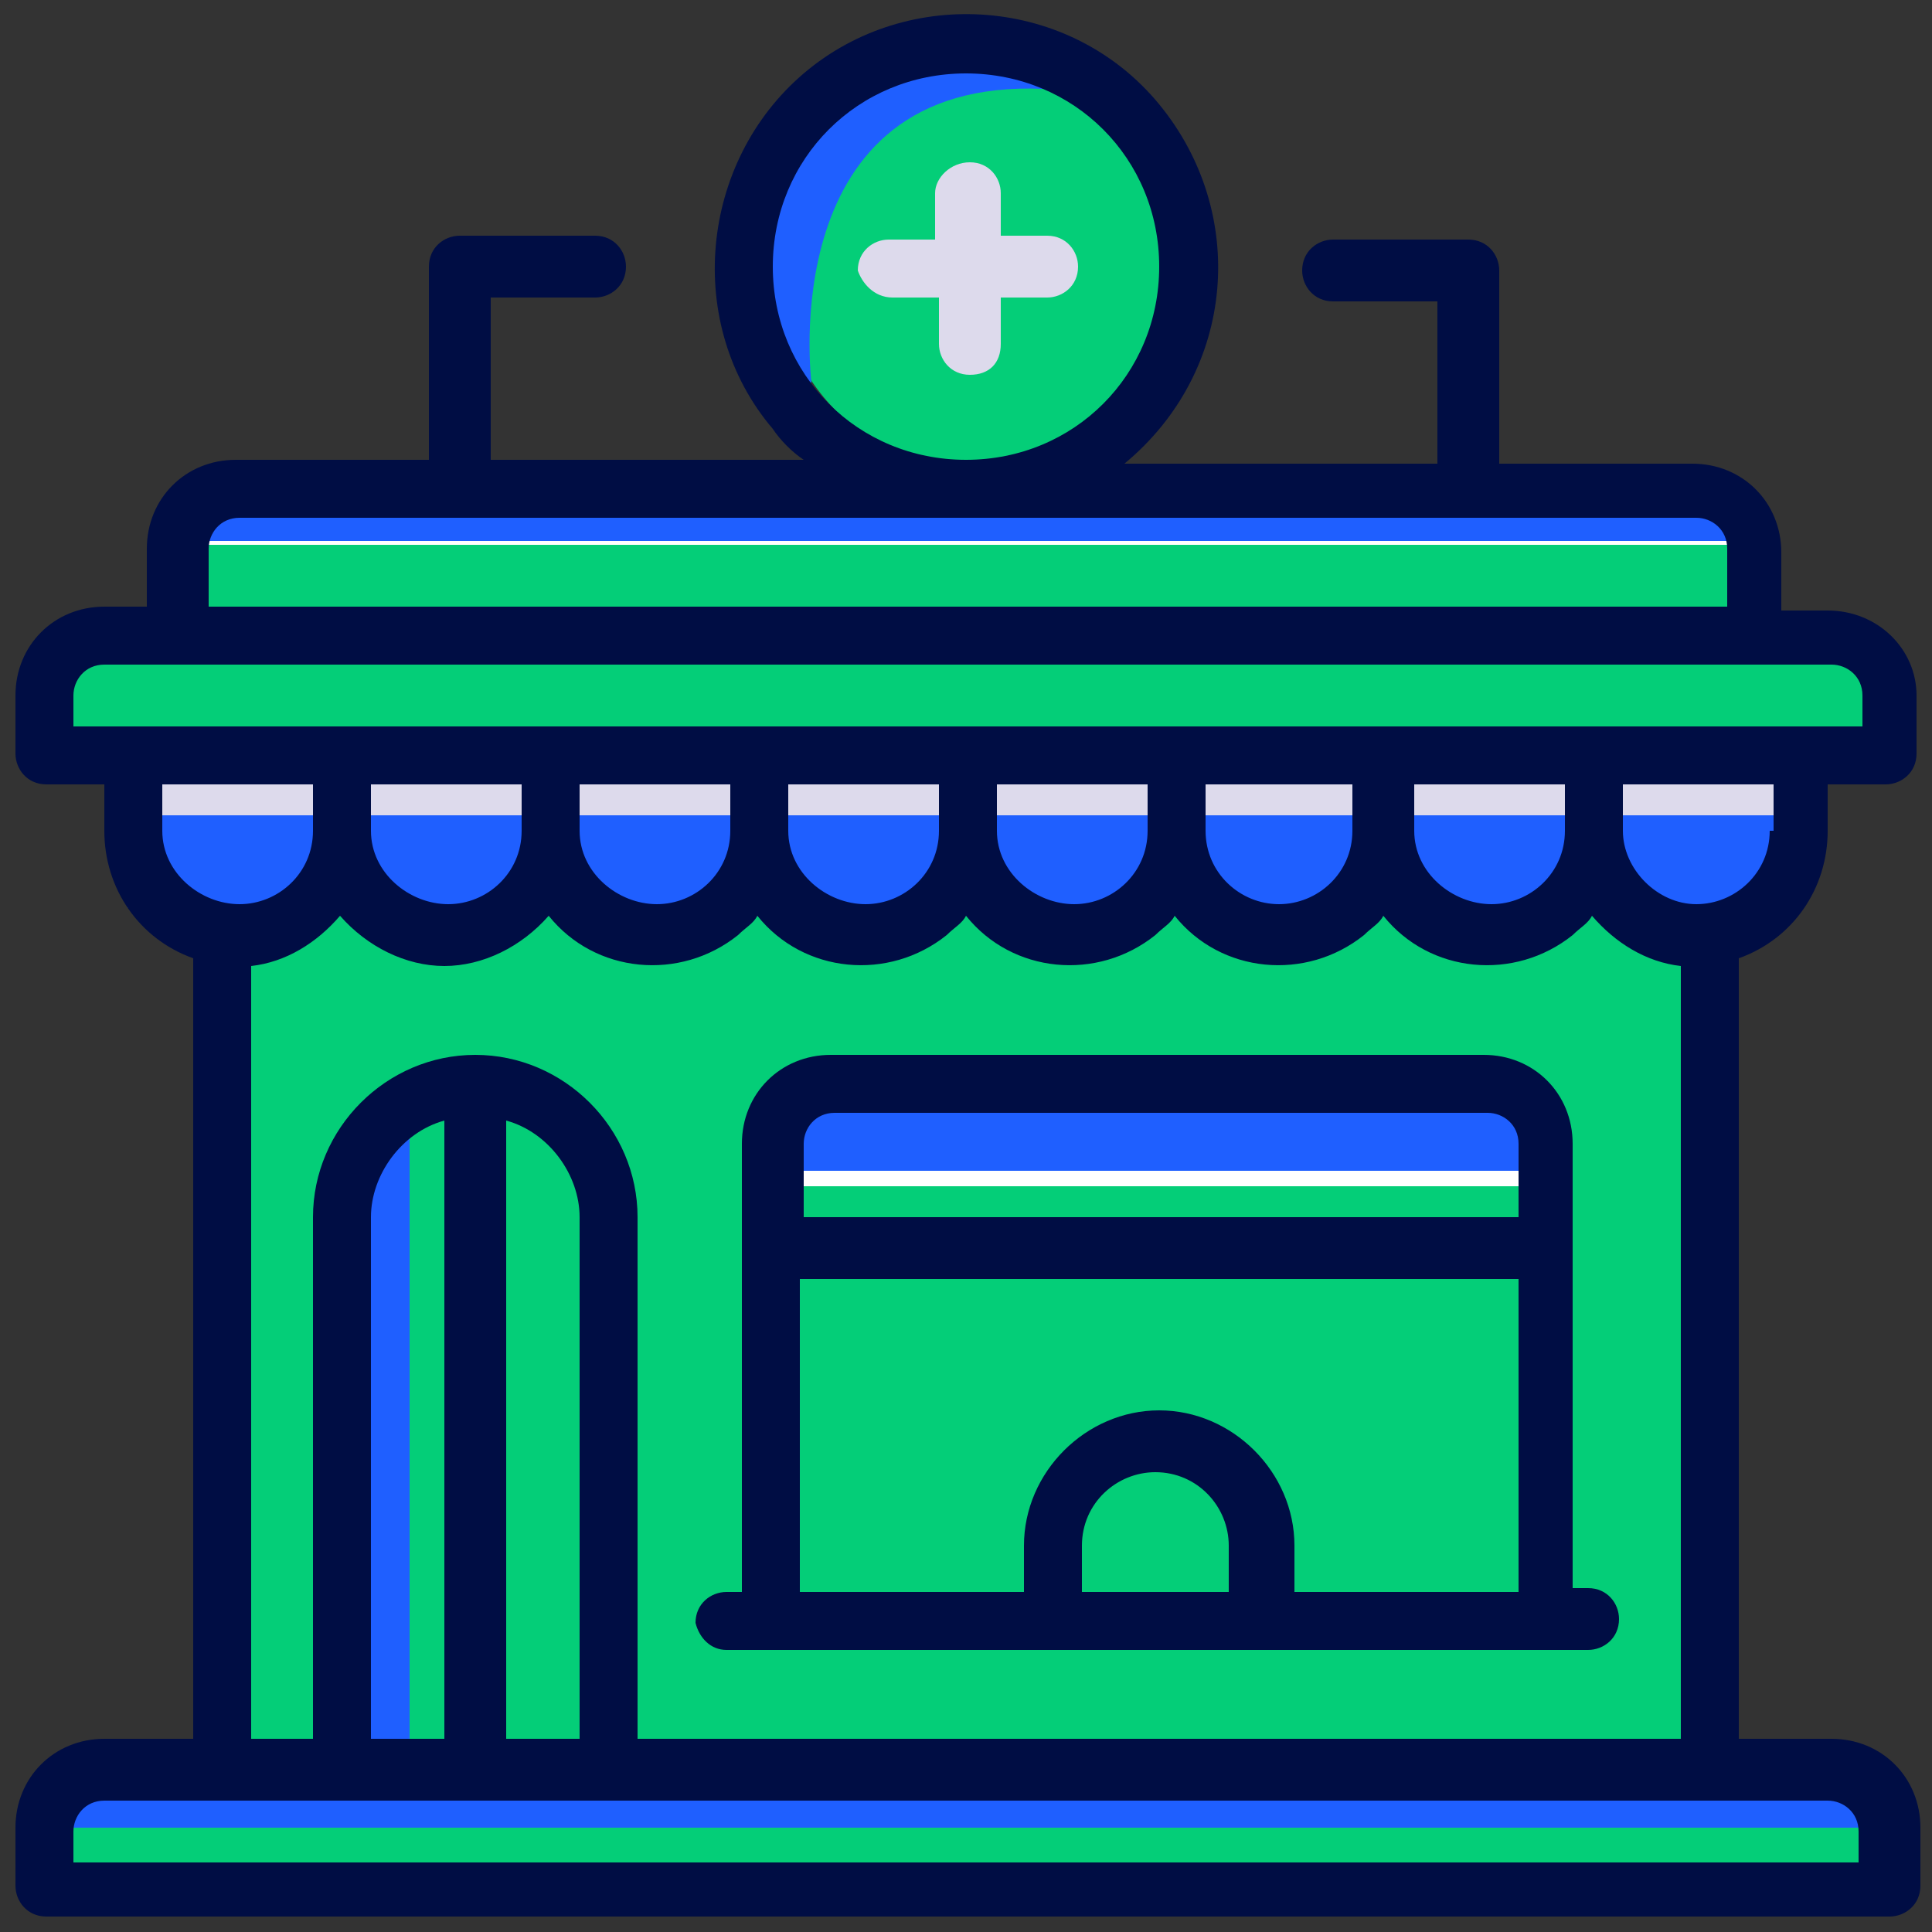
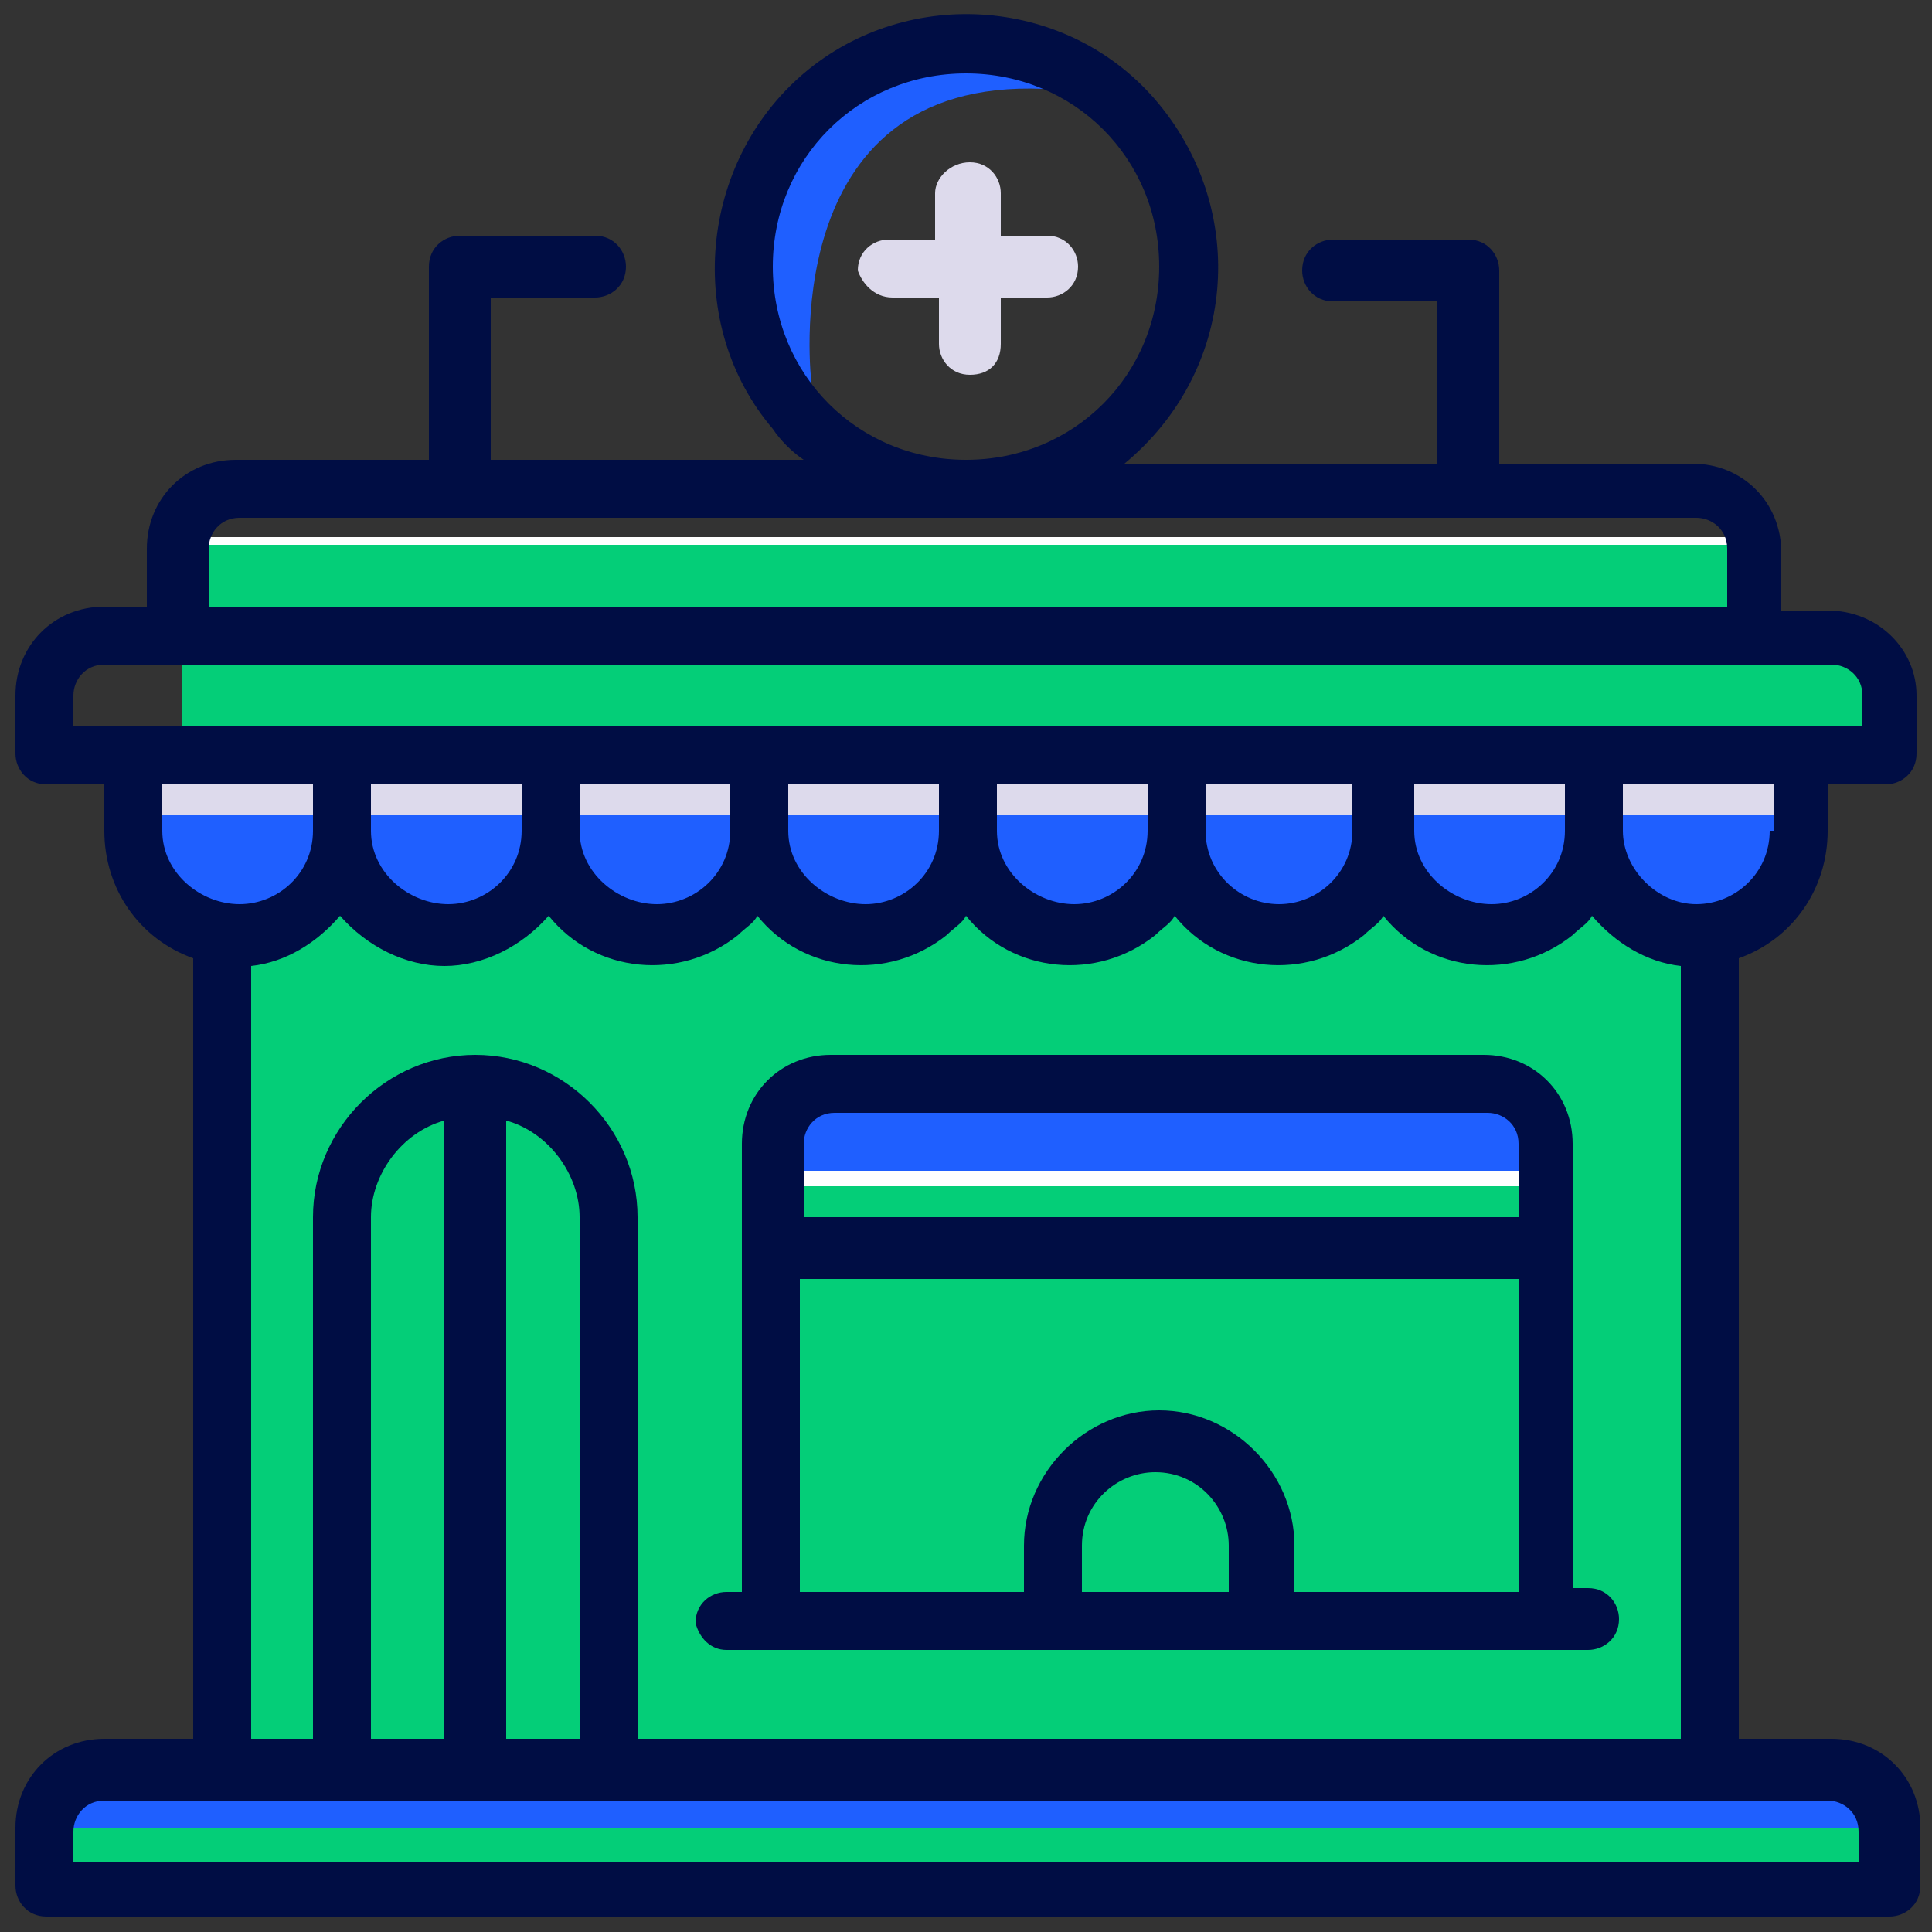
<svg xmlns="http://www.w3.org/2000/svg" version="1.1" id="Layer_1" x="0px" y="0px" viewBox="0 0 50 50" style="enable-background:new 0 0 50 50;" xml:space="preserve">
  <rect x="0" y="0" width="50" height="50" fill="#333333" stroke="none" />
  <style type="text/css"> .st0{fill:#04CE78;} .st1{fill:#1F5FFF;} .st2{fill:#FFFFFF;} .st3{fill:#DDDAEC;} .st4{fill:#000D44;} </style>
  <g>
-     <circle class="st0" cx="25.4" cy="6.9" r="5.3" />
    <path class="st1" d="M21,9.9c0,0-1-7.9,6-7.6l-1-1h-2.6L20,3.4l-1.2,2.7l0.7,3.5L21,9.9z" />
    <rect x="6.1" y="23.5" class="st0" width="38.5" height="22" />
    <path class="st0" d="M48.6,49.1H1.6v-3.7h44.6c1.3,0,2.3,1,2.3,2.3V49.1z" />
    <rect x="1.4" y="45.9" class="st1" width="47.2" height="1.4" />
    <path class="st0" d="M15.7,45.9h-5.1V28.2H13c1.5,0,2.7,1.2,2.7,2.7V45.9z" />
-     <polygon class="st1" points="10.6,29.3 10.6,45.9 8.8,45.9 8.8,40.3 8.8,31.7 8.8,30 10.2,29 " />
    <rect x="19.9" y="30.2" class="st2" width="19.4" height="0.5" />
    <rect x="3.3" y="19.5" class="st3" width="43.1" height="2.4" />
    <rect x="3.3" y="21.1" class="st1" width="43.1" height="2.4" />
    <rect x="20" y="28.2" class="st1" width="19.6" height="2.1" />
-     <rect x="20" y="30.7" class="st0" width="19.6" height="10.8" />
    <rect x="4.5" y="13.9" class="st2" width="40.2" height="0.2" />
-     <rect x="4.7" y="13" class="st1" width="40.5" height="1" />
    <rect x="4.7" y="14.1" class="st0" width="40.5" height="5.1" />
    <rect x="8.1" y="16.3" class="st0" width="40.5" height="3" />
-     <rect x="1.6" y="16.3" class="st0" width="40.5" height="3" />
    <g>
      <path class="st4" d="M18.8,42.7h22.3c0.4,0,0.8-0.3,0.8-0.8c0-0.4-0.3-0.8-0.8-0.8h-0.4V29.6c0-1.3-1-2.3-2.3-2.3H21.5 c-1.3,0-2.3,1-2.3,2.3v11.6h-0.4c-0.4,0-0.8,0.3-0.8,0.8C18.1,42.4,18.4,42.7,18.8,42.7z M31.9,41.2h-3.9V40 c0-1.1,0.9-1.9,1.9-1.9c1.1,0,1.9,0.9,1.9,1.9V41.2z M20.8,29.6c0-0.4,0.3-0.8,0.8-0.8h16.9c0.4,0,0.8,0.3,0.8,0.8v1.9H20.8V29.6z M20.8,33.1h18.5v8.1h-5.8V40c0-1.9-1.6-3.5-3.5-3.5s-3.5,1.6-3.5,3.5v1.2h-5.8V33.1z" />
      <path class="st3" d="M23.1,7.7h1.2v1.2c0,0.4,0.3,0.8,0.8,0.8s0.8-0.3,0.8-0.8V7.7h1.2c0.4,0,0.8-0.3,0.8-0.8 c0-0.4-0.3-0.8-0.8-0.8h-1.2V5c0-0.4-0.3-0.8-0.8-0.8S24.2,4.6,24.2,5v1.2h-1.2c-0.4,0-0.8,0.3-0.8,0.8 C22.3,7.3,22.6,7.7,23.1,7.7z" />
      <path class="st4" d="M47.3,15.8h-1.2v-1.5c0-1.3-1-2.3-2.3-2.3h-5v-5c0-0.4-0.3-0.8-0.8-0.8h-3.5c-0.4,0-0.8,0.3-0.8,0.8 c0,0.4,0.3,0.8,0.8,0.8h2.7v4.2h-8.1C32,9.6,32.3,5.5,30,2.7c-2.3-2.8-6.5-3.1-9.2-0.8s-3.1,6.5-0.8,9.2c0.2,0.3,0.5,0.6,0.8,0.8 h-8.1V7.7h2.7c0.4,0,0.8-0.3,0.8-0.8c0-0.4-0.3-0.8-0.8-0.8h-3.5c-0.4,0-0.8,0.3-0.8,0.8v5h-5c-1.3,0-2.3,1-2.3,2.3v1.5H2.7 c-1.3,0-2.3,1-2.3,2.3v1.5c0,0.4,0.3,0.8,0.8,0.8h1.5v1.2c0,1.5,0.9,2.8,2.3,3.3V45H2.7c-1.3,0-2.3,1-2.3,2.3v1.5 c0,0.4,0.3,0.8,0.8,0.8h47.7c0.4,0,0.8-0.3,0.8-0.8v-1.5c0-1.3-1-2.3-2.3-2.3H45V24.8c1.4-0.5,2.3-1.8,2.3-3.3v-1.2h1.5 c0.4,0,0.8-0.3,0.8-0.8v-1.5C49.6,16.8,48.6,15.8,47.3,15.8z M20,6.9c0-2.8,2.2-5,5-5s5,2.2,5,5s-2.2,5-5,5 C22.2,11.9,20,9.7,20,6.9z M5.4,14.2c0-0.4,0.3-0.8,0.8-0.8h37.7c0.4,0,0.8,0.3,0.8,0.8v1.5H5.4V14.2z M4.2,21.5v-1.2h3.9v1.2 c0,1.1-0.9,1.9-1.9,1.9S4.2,22.6,4.2,21.5z M11.5,25c1,0,2-0.5,2.7-1.3c1.2,1.5,3.4,1.7,4.9,0.5c0.2-0.2,0.4-0.3,0.5-0.5 c1.2,1.5,3.4,1.7,4.9,0.5c0.2-0.2,0.4-0.3,0.5-0.5c1.2,1.5,3.4,1.7,4.9,0.5c0.2-0.2,0.4-0.3,0.5-0.5c1.2,1.5,3.4,1.7,4.9,0.5 c0.2-0.2,0.4-0.3,0.5-0.5c1.2,1.5,3.4,1.7,4.9,0.5c0.2-0.2,0.4-0.3,0.5-0.5c0.6,0.7,1.4,1.2,2.3,1.3v20h-27V31.5 c0-2.3-1.9-4.2-4.2-4.2s-4.2,1.9-4.2,4.2V45H6.5V25c0.9-0.1,1.7-0.6,2.3-1.3C9.5,24.5,10.5,25,11.5,25z M9.6,21.5v-1.2h3.9v1.2 c0,1.1-0.9,1.9-1.9,1.9S9.6,22.6,9.6,21.5z M15,21.5v-1.2h3.9v1.2c0,1.1-0.9,1.9-1.9,1.9S15,22.6,15,21.5z M20.4,21.5v-1.2h3.9 v1.2c0,1.1-0.9,1.9-1.9,1.9S20.4,22.6,20.4,21.5z M25.8,21.5v-1.2h3.9v1.2c0,1.1-0.9,1.9-1.9,1.9S25.8,22.6,25.8,21.5z M31.2,21.5 v-1.2H35v1.2c0,1.1-0.9,1.9-1.9,1.9S31.2,22.6,31.2,21.5z M36.6,21.5v-1.2h3.9v1.2c0,1.1-0.9,1.9-1.9,1.9S36.6,22.6,36.6,21.5z M15,31.5V45h-1.9V29C14.2,29.3,15,30.4,15,31.5z M11.5,29V45H9.6V31.5C9.6,30.4,10.4,29.3,11.5,29z M47.3,46.6 c0.4,0,0.8,0.3,0.8,0.8v0.8H1.9v-0.8c0-0.4,0.3-0.8,0.8-0.8H47.3z M45.8,21.5c0,1.1-0.9,1.9-1.9,1.9s-1.9-0.9-1.9-1.9v-1.2h3.9 V21.5z M48.1,18.8H1.9v-0.8c0-0.4,0.3-0.8,0.8-0.8h44.7c0.4,0,0.8,0.3,0.8,0.8V18.8z" />
    </g>
  </g>
</svg>